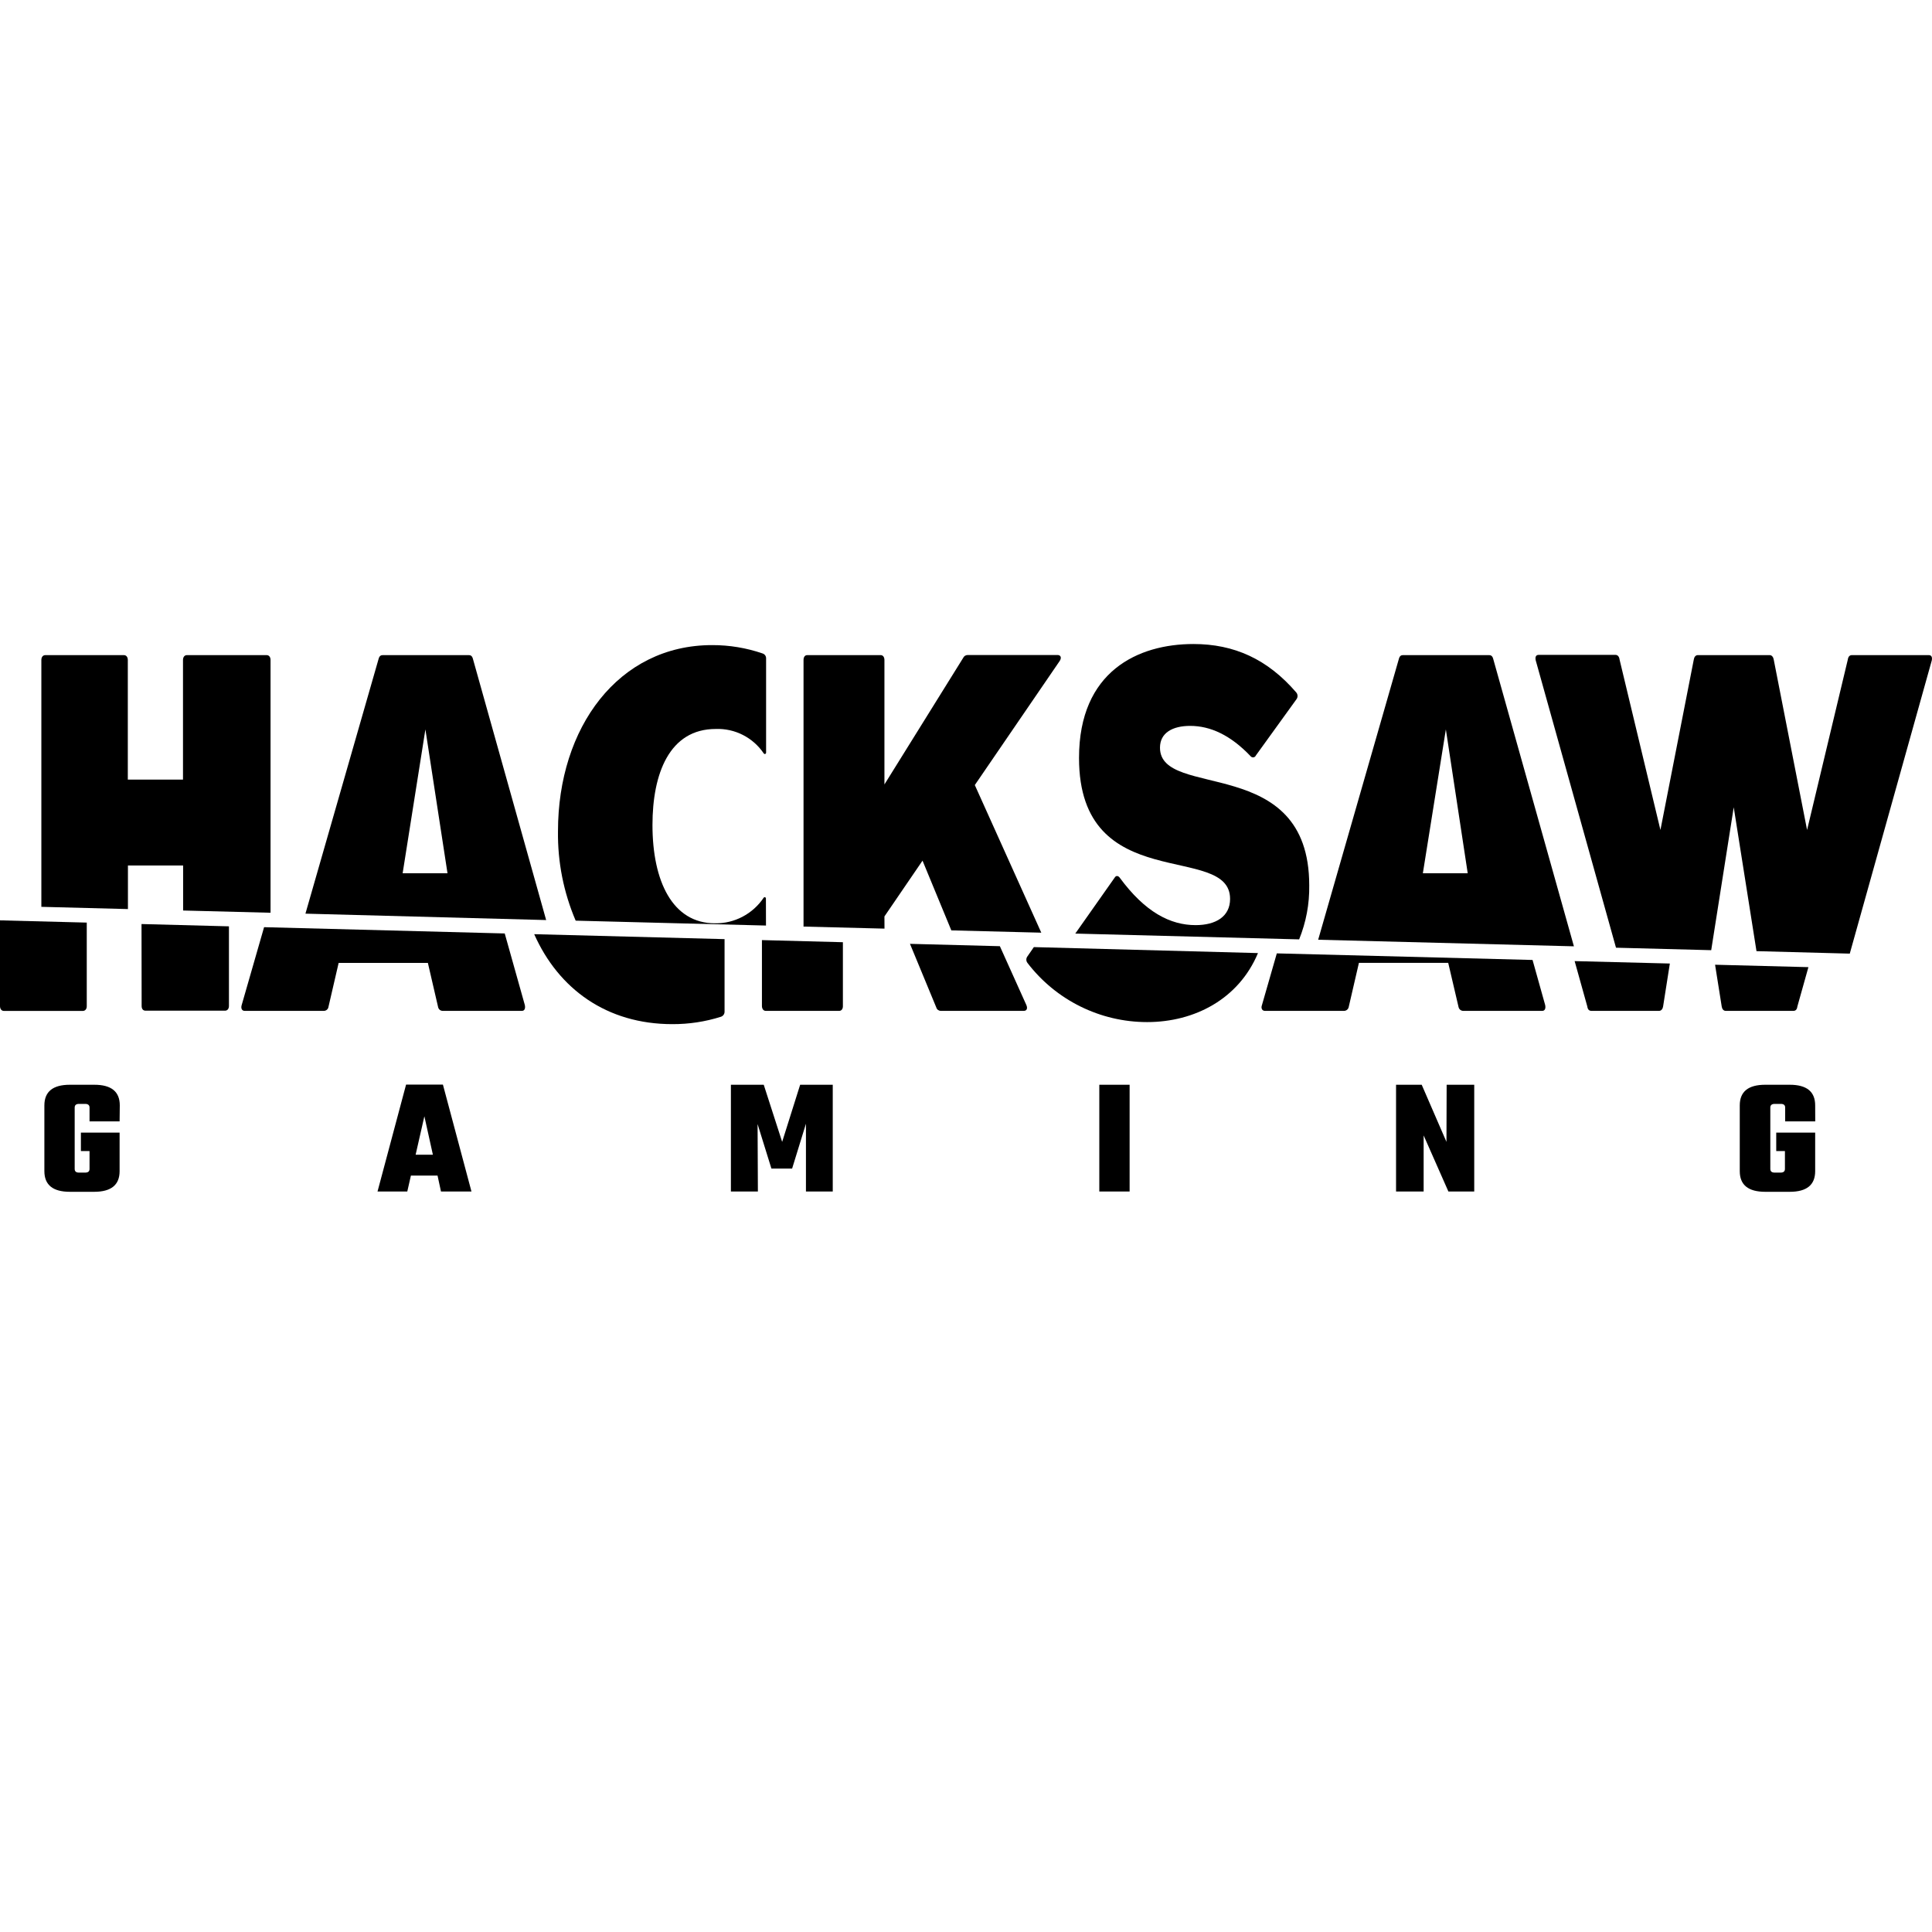
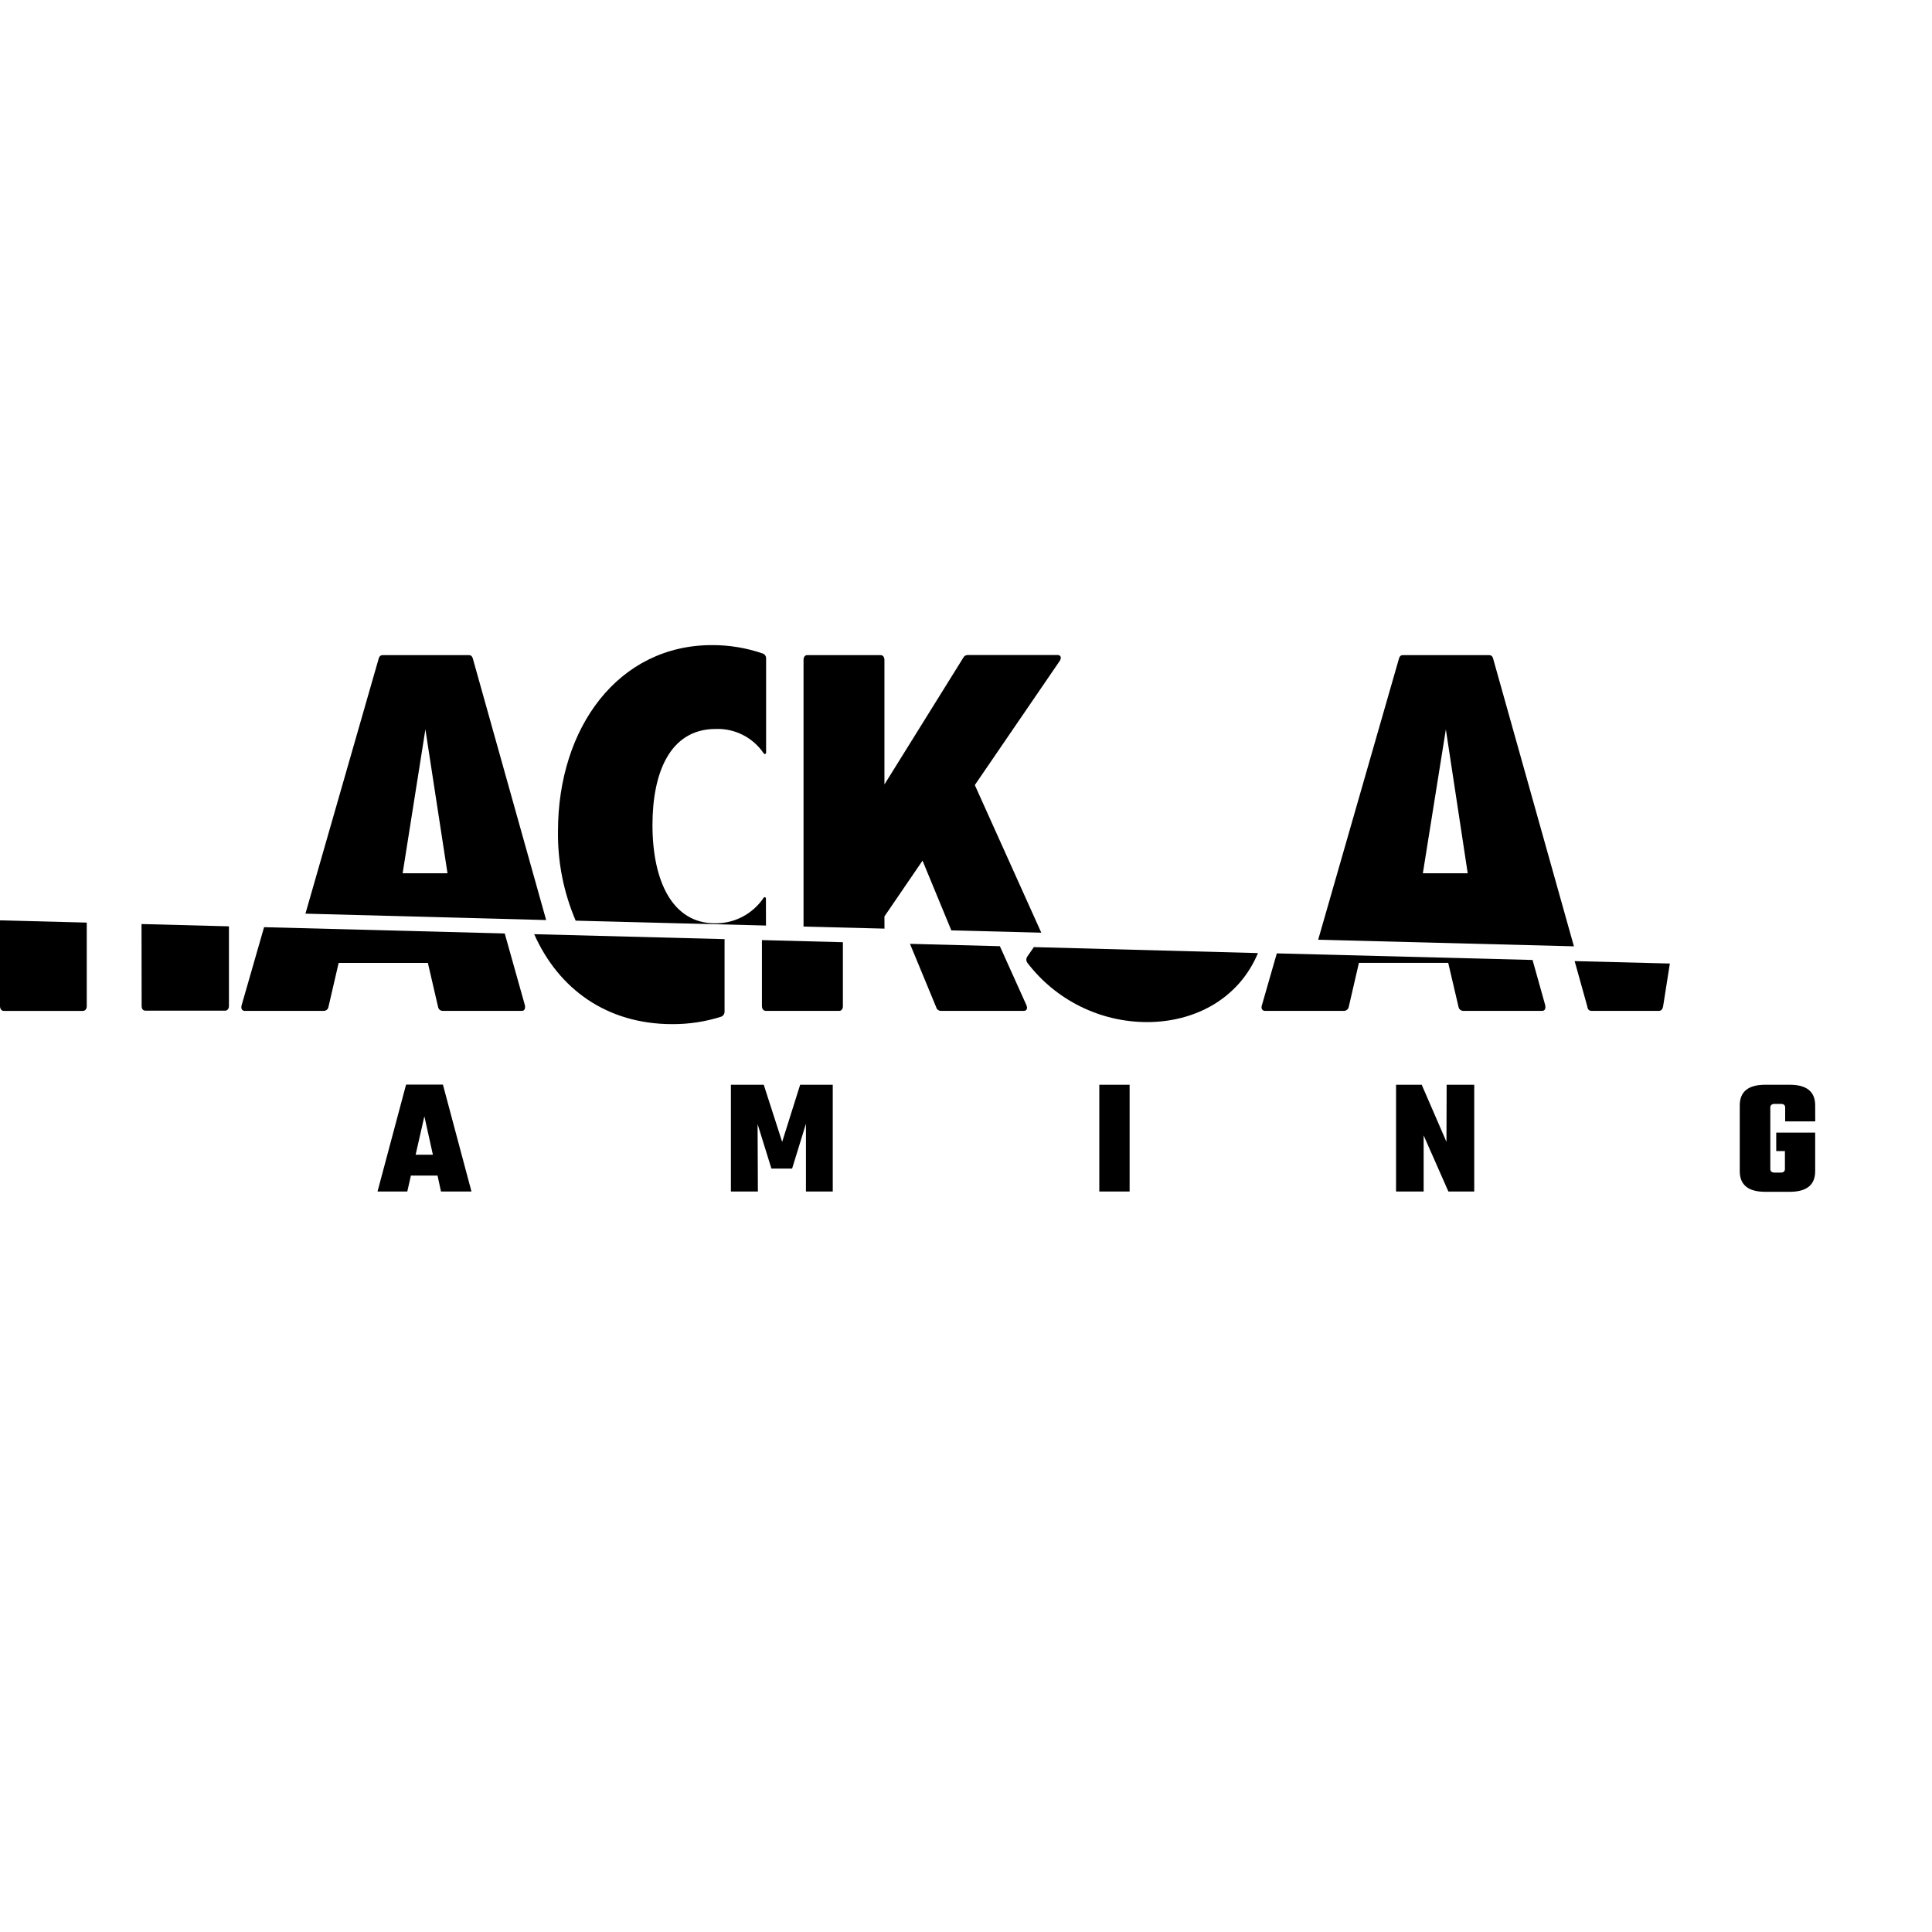
<svg xmlns="http://www.w3.org/2000/svg" fill="none" height="32" viewBox="0 0 32 32" width="32">
-   <path d="M2.119 14.335H3.033V15.081L4.481 15.118V10.932C4.481 10.883 4.456 10.851 4.417 10.851H3.095C3.057 10.851 3.031 10.883 3.031 10.932V12.913H2.117V10.932C2.117 10.883 2.091 10.851 2.053 10.851H0.75C0.711 10.851 0.685 10.883 0.685 10.932V15.02L2.119 15.057V14.335Z" fill="black" />
  <path d="M7.834 10.916C7.822 10.867 7.798 10.851 7.768 10.851H6.337C6.307 10.851 6.282 10.867 6.27 10.916L5.059 15.133L9.046 15.239L7.834 10.916ZM6.669 14.464L7.046 12.081L7.412 14.464H6.669Z" fill="black" />
  <path d="M14.649 15.179L15.28 14.255L15.757 15.41L17.247 15.448L16.146 13.003L17.553 10.946C17.589 10.889 17.565 10.849 17.517 10.849H16.026C15.994 10.85 15.966 10.868 15.953 10.897L14.649 12.993V10.932C14.649 10.883 14.624 10.851 14.588 10.851H13.369C13.332 10.851 13.309 10.883 13.309 10.932V15.347L14.65 15.381L14.649 15.179Z" fill="black" />
-   <path d="M21.685 14.665C21.685 12.473 19.213 13.252 19.213 12.384C19.213 12.136 19.424 12.023 19.712 12.023C20.049 12.023 20.38 12.176 20.711 12.522C20.727 12.545 20.759 12.552 20.782 12.536C20.791 12.531 20.797 12.522 20.801 12.513L21.474 11.581C21.499 11.547 21.497 11.5 21.469 11.468C20.993 10.916 20.44 10.667 19.767 10.667C18.852 10.667 17.872 11.116 17.872 12.554C17.872 14.857 20.374 13.942 20.374 14.889C20.374 15.179 20.14 15.323 19.803 15.323C19.382 15.323 18.965 15.107 18.546 14.537C18.522 14.505 18.486 14.496 18.462 14.537L17.81 15.463L21.518 15.559C21.633 15.274 21.69 14.971 21.685 14.665Z" fill="black" />
  <path d="M24.733 10.916C24.721 10.867 24.696 10.851 24.667 10.851H23.235C23.205 10.851 23.181 10.867 23.169 10.916L21.833 15.565L26.069 15.674L24.733 10.916ZM23.567 14.464L23.948 12.081L24.31 14.464H23.567Z" fill="black" />
-   <path d="M28.716 13.371L29.093 15.754L30.638 15.795L31.996 10.94C32.008 10.883 31.99 10.851 31.948 10.851H30.672C30.636 10.851 30.612 10.876 30.605 10.927L29.931 13.747L29.379 10.927C29.373 10.887 29.349 10.851 29.313 10.851H28.12C28.084 10.851 28.06 10.883 28.054 10.927L27.502 13.747L26.825 10.924C26.819 10.876 26.794 10.847 26.759 10.847H25.484C25.442 10.847 25.424 10.879 25.436 10.936L26.766 15.697L28.343 15.738L28.716 13.371Z" fill="black" />
  <path d="M12.686 14.882C12.687 14.871 12.678 14.861 12.667 14.86C12.659 14.859 12.652 14.863 12.648 14.87C12.468 15.138 12.165 15.298 11.842 15.293C11.138 15.293 10.807 14.595 10.807 13.664C10.807 12.821 11.083 12.074 11.855 12.074C12.172 12.062 12.473 12.216 12.65 12.479C12.657 12.489 12.67 12.492 12.68 12.485C12.685 12.481 12.689 12.475 12.689 12.468V10.905C12.69 10.868 12.667 10.836 12.633 10.824C12.363 10.731 12.079 10.684 11.794 10.685C10.242 10.685 9.242 12.05 9.242 13.768C9.235 14.276 9.335 14.781 9.535 15.249L12.687 15.33L12.686 14.882Z" fill="black" />
  <path d="M2.346 16.663C2.346 16.712 2.371 16.74 2.41 16.74H3.728C3.766 16.74 3.792 16.708 3.792 16.663V15.343L2.344 15.305L2.346 16.663Z" fill="black" />
  <path d="M0.064 16.744H1.372C1.411 16.744 1.437 16.712 1.437 16.667V15.281L0 15.244V16.663C0 16.712 0.026 16.744 0.064 16.744Z" fill="black" />
  <path d="M4.051 16.743H5.369C5.405 16.74 5.434 16.715 5.44 16.679L5.609 15.949H7.087L7.256 16.679C7.263 16.715 7.291 16.74 7.327 16.743H8.645C8.687 16.743 8.705 16.704 8.693 16.647L8.36 15.461L4.374 15.357L4.003 16.647C3.986 16.704 4.009 16.743 4.051 16.743Z" fill="black" />
  <path d="M15.508 16.687C15.517 16.72 15.547 16.742 15.581 16.743H16.958C17.006 16.743 17.024 16.703 17 16.647L16.561 15.672L15.072 15.633L15.508 16.687Z" fill="black" />
  <path d="M12.682 16.743H13.901C13.937 16.743 13.961 16.711 13.961 16.667V15.606L12.62 15.571V16.663C12.621 16.711 12.646 16.743 12.682 16.743Z" fill="black" />
-   <path d="M17.018 15.949C17.49 16.566 18.223 16.929 19 16.929C19.784 16.929 20.517 16.548 20.836 15.786L17.124 15.687L17.018 15.84C16.993 15.872 16.993 15.917 17.018 15.949Z" fill="black" />
+   <path d="M17.018 15.949C17.49 16.566 18.223 16.929 19 16.929C19.784 16.929 20.517 16.548 20.836 15.786L17.124 15.687L17.018 15.84C16.993 15.872 16.993 15.917 17.018 15.949" fill="black" />
  <path d="M20.95 16.743H22.267C22.303 16.74 22.332 16.714 22.339 16.679L22.508 15.948H23.987L24.158 16.679C24.165 16.714 24.194 16.74 24.23 16.743H25.545C25.587 16.743 25.605 16.704 25.593 16.647L25.384 15.9L21.148 15.791L20.902 16.647C20.881 16.704 20.908 16.743 20.95 16.743Z" fill="black" />
-   <path d="M28.517 16.671C28.523 16.711 28.546 16.743 28.582 16.743H29.705C29.741 16.743 29.764 16.72 29.77 16.671L29.953 16.019L28.407 15.979L28.517 16.671Z" fill="black" />
  <path d="M26.358 16.743H27.48C27.515 16.743 27.54 16.711 27.546 16.671L27.658 15.959L26.081 15.919L26.291 16.671C26.297 16.72 26.321 16.743 26.358 16.743Z" fill="black" />
  <path d="M11.136 16.963C11.41 16.964 11.682 16.923 11.943 16.84C11.978 16.827 12.001 16.795 12.001 16.758V15.555L8.848 15.473C9.252 16.382 10.051 16.963 11.136 16.963Z" fill="black" />
-   <path d="M1.981 18.574H1.483V18.345C1.483 18.305 1.459 18.284 1.411 18.284H1.308C1.26 18.284 1.237 18.305 1.237 18.345V19.361C1.237 19.402 1.26 19.422 1.308 19.422H1.411C1.459 19.422 1.483 19.402 1.483 19.361V19.065H1.34V18.76H1.981V19.398C1.981 19.626 1.841 19.74 1.56 19.74H1.157C0.876 19.74 0.735 19.626 0.735 19.398V18.309C0.735 18.081 0.876 17.967 1.157 17.967H1.563C1.844 17.967 1.984 18.081 1.984 18.309L1.981 18.574Z" fill="black" />
  <path d="M7.304 19.735L7.247 19.471H6.806L6.746 19.735H6.253L6.726 17.964H7.336L7.809 19.735H7.304ZM6.884 19.126H7.17L7.029 18.489L6.884 19.126Z" fill="black" />
  <path d="M12.553 19.735H12.106V17.967H12.65L12.955 18.913L13.253 17.967H13.793V19.735H13.349V18.612L13.12 19.355H12.777L12.548 18.618L12.553 19.735Z" fill="black" />
  <path d="M18.208 17.967H18.71V19.735H18.208V17.967Z" fill="black" />
  <path d="M23.961 17.967H24.418V19.735H23.99L23.58 18.806V19.735H23.123V17.967H23.548L23.958 18.913L23.961 17.967Z" fill="black" />
  <path d="M30.066 18.574H29.568V18.345C29.568 18.305 29.545 18.284 29.497 18.284H29.394C29.346 18.284 29.322 18.305 29.322 18.345V19.361C29.322 19.402 29.346 19.422 29.394 19.422H29.492C29.54 19.422 29.564 19.402 29.564 19.361V19.065H29.42V18.76H30.065V19.398C30.065 19.626 29.925 19.74 29.644 19.74H29.238C28.956 19.74 28.816 19.626 28.816 19.398V18.309C28.816 18.081 28.956 17.967 29.238 17.967H29.644C29.925 17.967 30.065 18.081 30.065 18.309L30.066 18.574Z" fill="black" />
</svg>